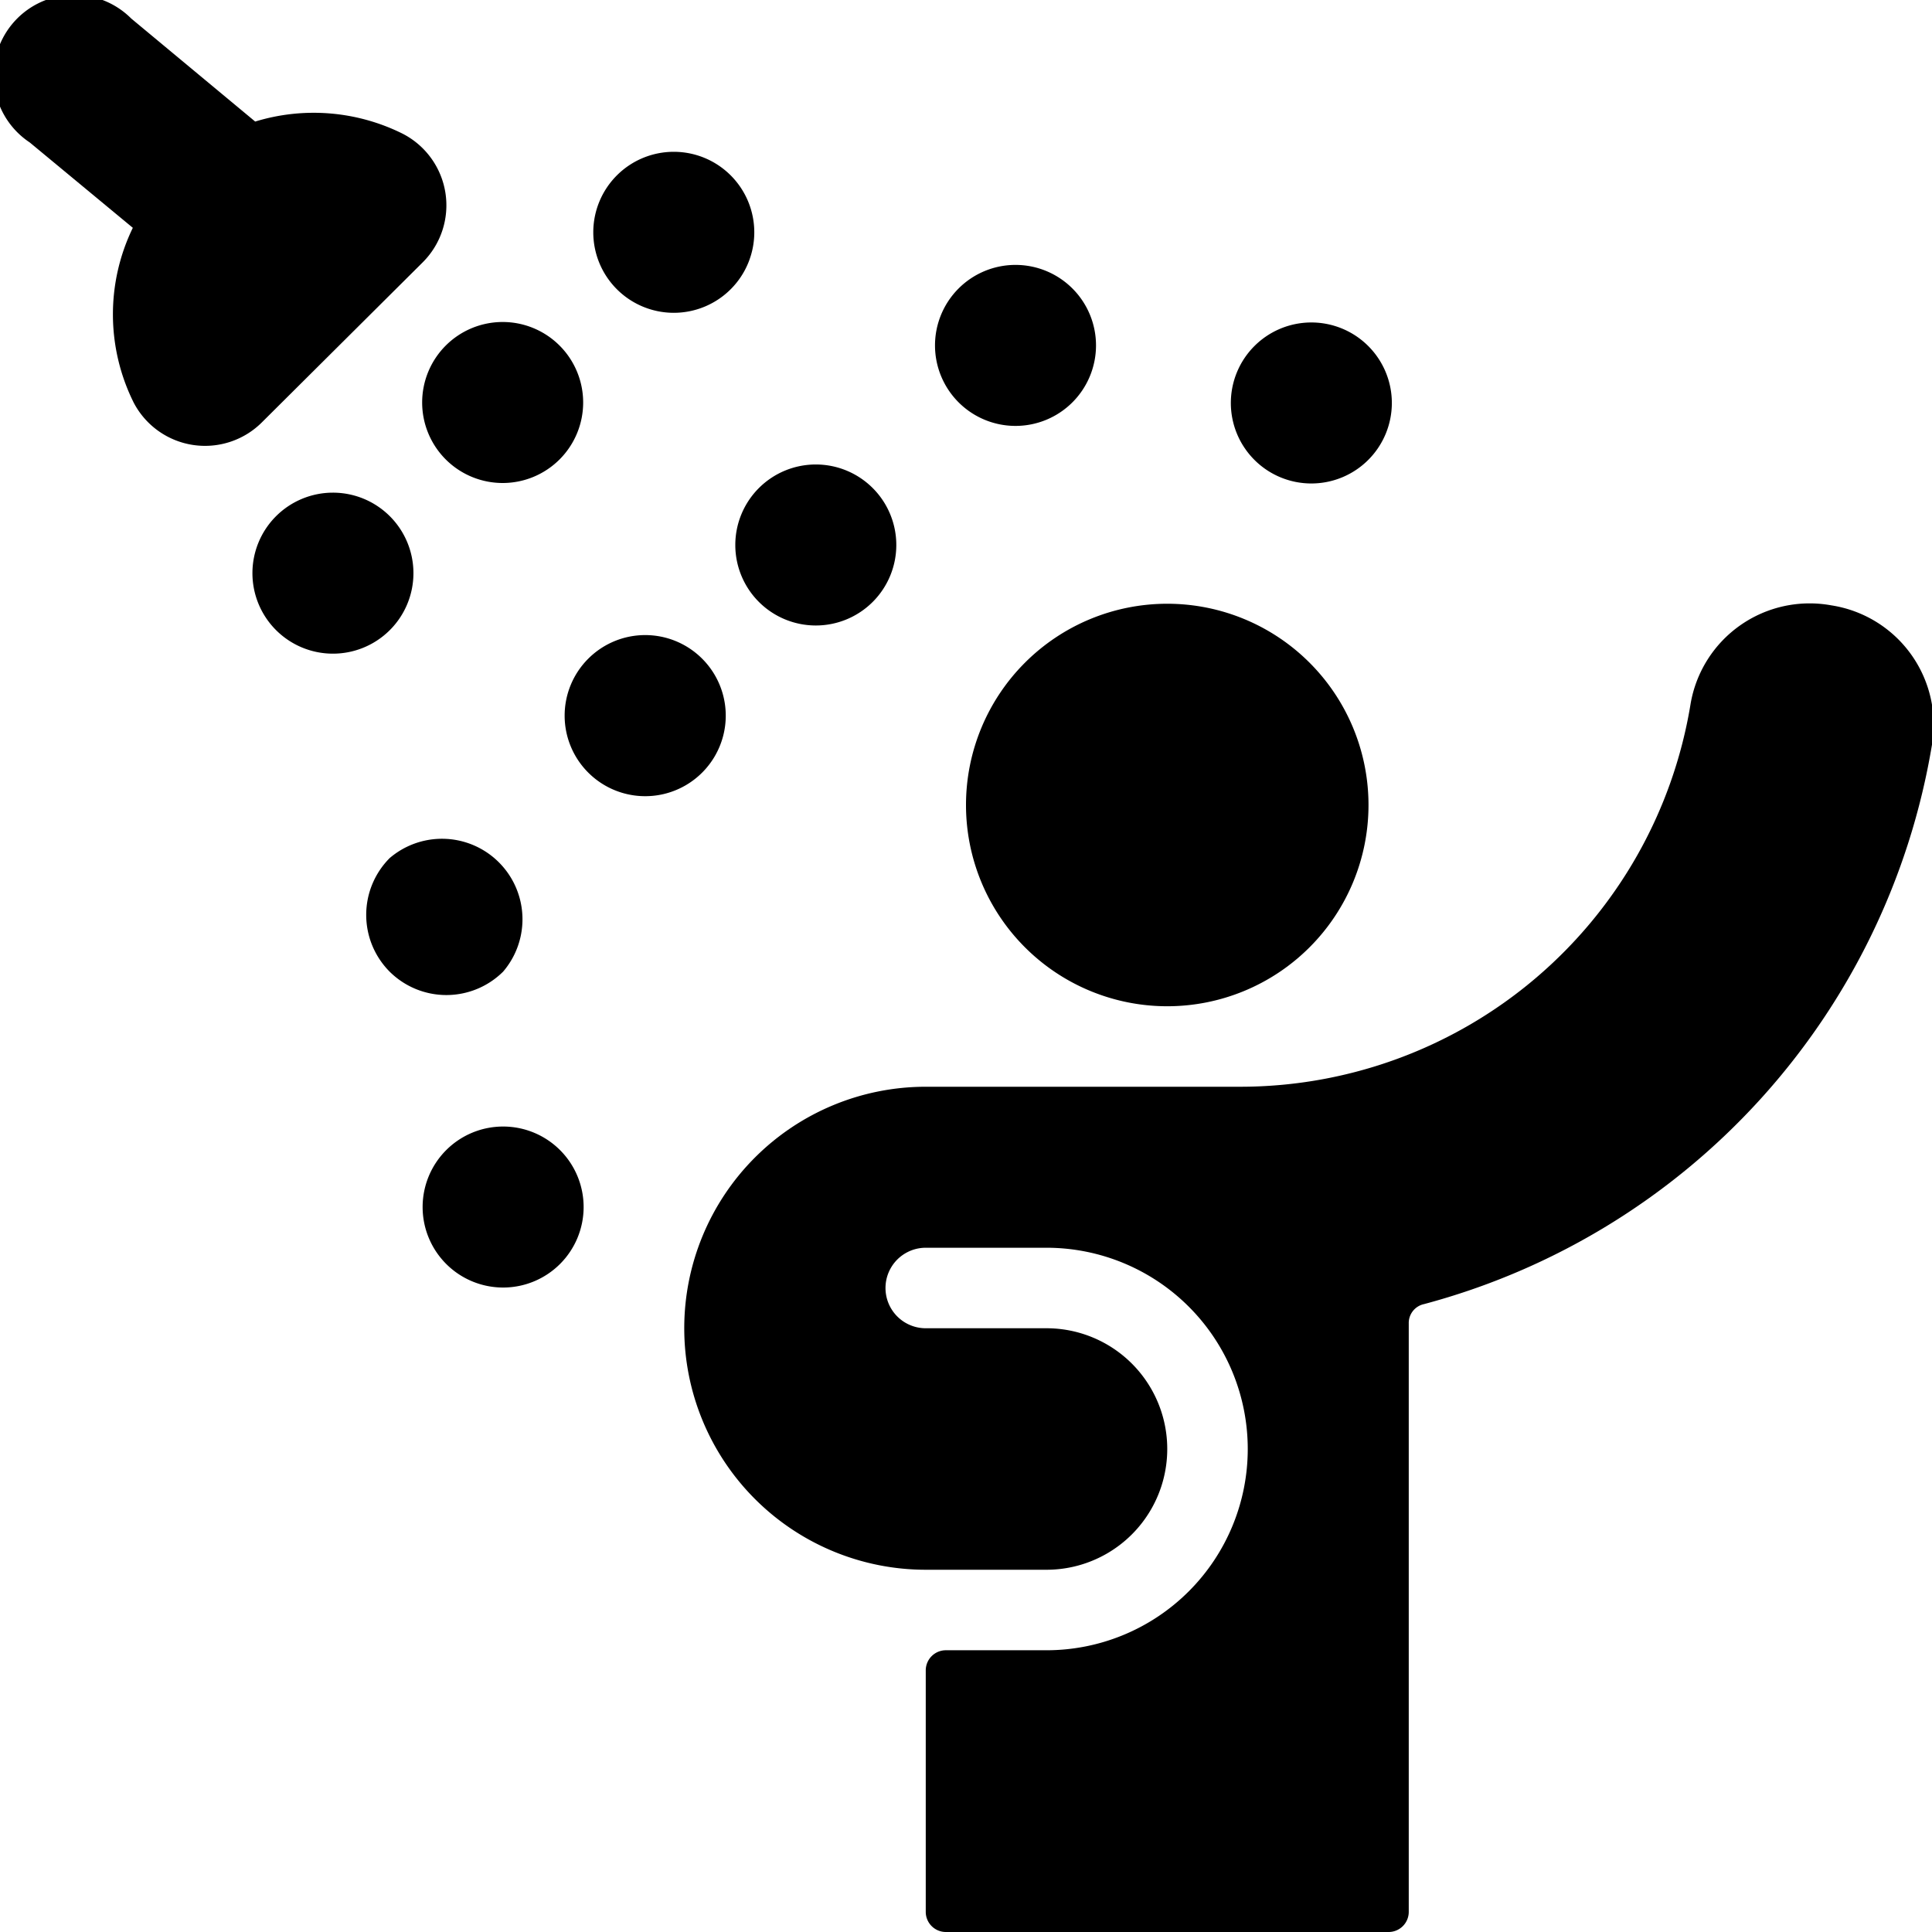
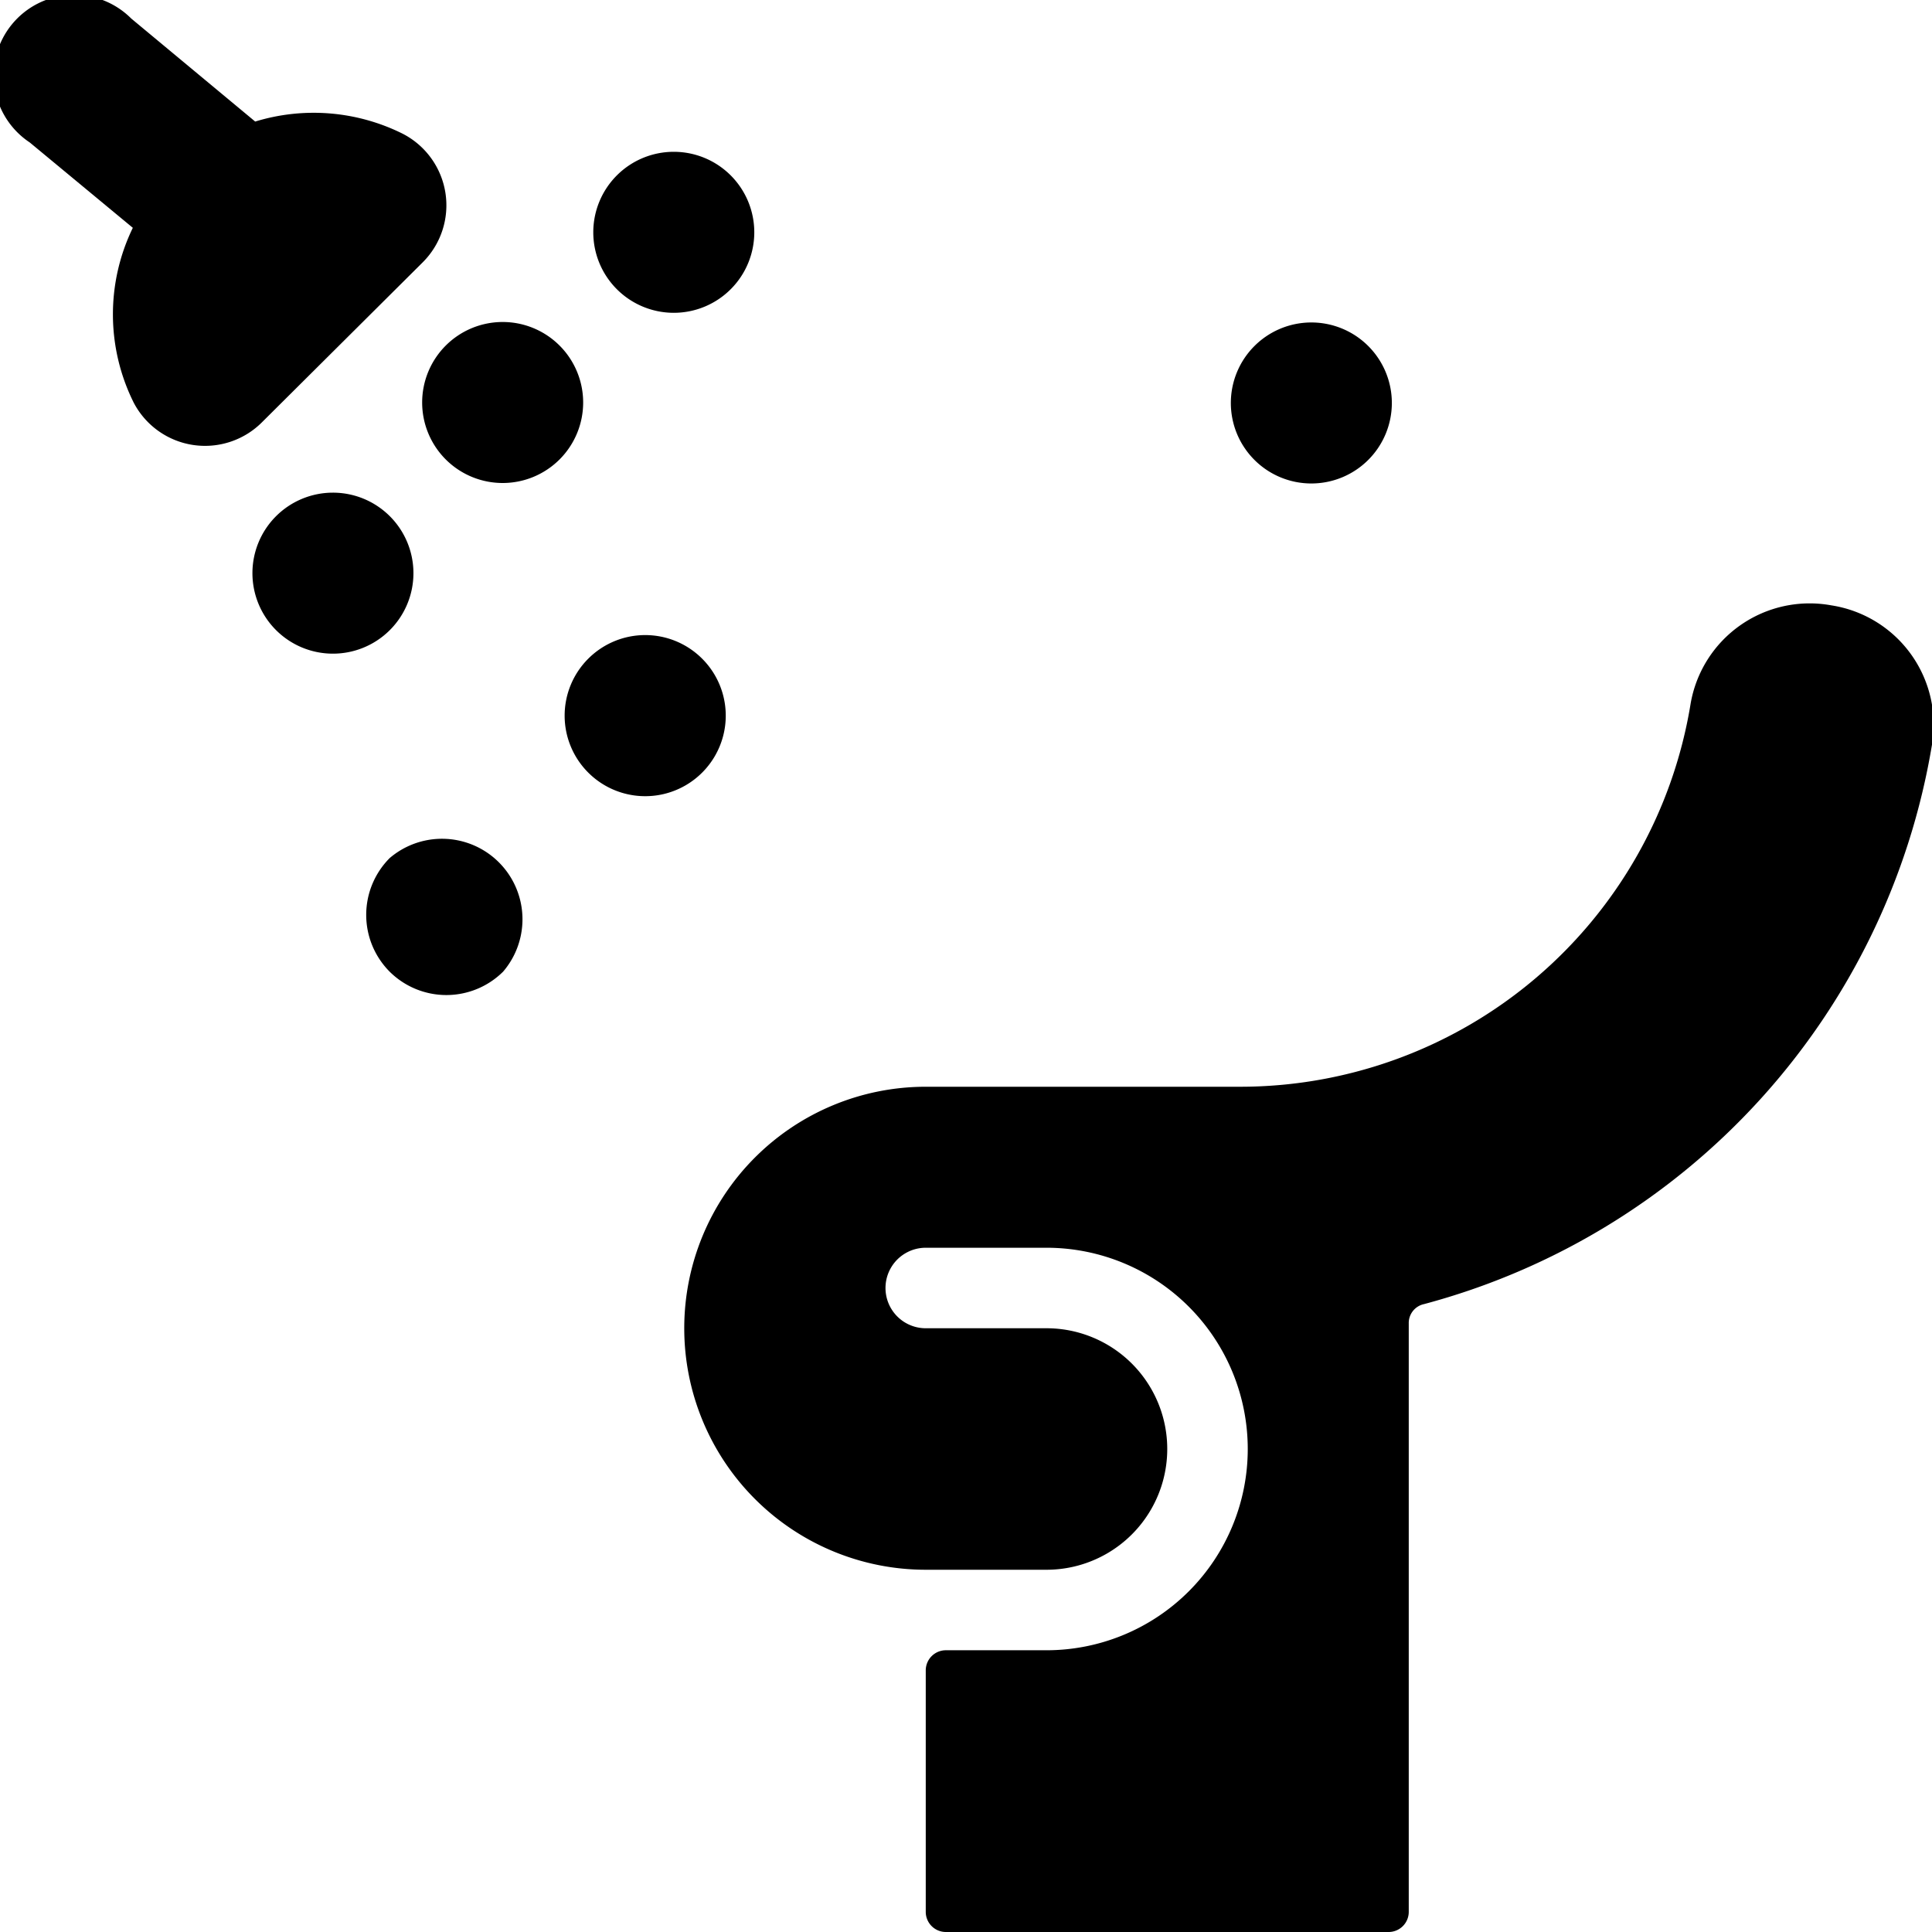
<svg xmlns="http://www.w3.org/2000/svg" viewBox="0 0 24 24">
  <g>
    <path d="M5.25 3.26A1 1 0 0 0 5 1.66a2.48 2.48 0 0 0 -1.83 -0.15L1.63 0.23A1 1 0 1 0 0.37 1.77l1.28 1.06A2.46 2.46 0 0 0 1.66 5a1 1 0 0 0 1.6 0.24Z" fill="#000000" stroke-width="1" />
    <path d="M8.72 8.18a1 1 0 0 0 -1.41 0 1 1 0 0 0 0 1.42 1 1 0 1 0 1.41 -1.42Z" fill="#000000" stroke-width="1" />
    <path d="M6.25 12.07a1 1 0 0 0 -1.41 -1.41 1 1 0 0 0 0 1.41 1 1 0 0 0 1.41 0Z" fill="#000000" stroke-width="1" />
-     <path d="M5.54 14.29a1 1 0 1 0 1.42 0 1 1 0 0 0 -1.42 0Z" fill="#000000" stroke-width="1" />
    <path d="M4.84 6.41a1 1 0 1 0 0 1.42 1 1 0 0 0 0 -1.42Z" fill="#000000" stroke-width="1" />
    <path d="M5.54 5.71a1 1 0 1 0 0 -1.42 1 1 0 0 0 0 1.42Z" fill="#000000" stroke-width="1" />
-     <path d="M9.43 7.48a1 1 0 1 0 0 -1.42 1 1 0 0 0 0 1.42Z" fill="#000000" stroke-width="1" />
-     <path d="M13.32 5a1 1 0 1 0 -1.41 0 1 1 0 0 0 1.41 0Z" fill="#000000" stroke-width="1" />
    <path d="M17 5.71a1 1 0 1 0 -1.42 0 1 1 0 0 0 1.42 0Z" fill="#000000" stroke-width="1" />
    <path d="M9.08 3.59a1 1 0 1 0 -1.42 0 1 1 0 0 0 1.42 0Z" fill="#000000" stroke-width="1" />
    <path d="M22.75 7.52A1.5 1.5 0 0 0 21 8.75a5.67 5.67 0 0 1 -5.6 4.75h-3.9a3 3 0 0 0 0 6H13a1.5 1.5 0 0 0 0 -3h-1.5a0.5 0.5 0 0 1 0 -1H13a2.5 2.5 0 0 1 0 5h-1.25a0.25 0.25 0 0 0 -0.25 0.25v3a0.25 0.25 0 0 0 0.25 0.25h5.5a0.25 0.25 0 0 0 0.25 -0.25v-7.31a0.24 0.24 0 0 1 0.19 -0.24A8.66 8.66 0 0 0 24 9.25a1.5 1.5 0 0 0 -1.25 -1.73Z" fill="#000000" stroke-width="1" />
-     <path d="M12 10a2.5 2.5 0 1 0 5 0 2.5 2.5 0 1 0 -5 0" fill="#000000" stroke-width="1" />
  </g>
</svg>